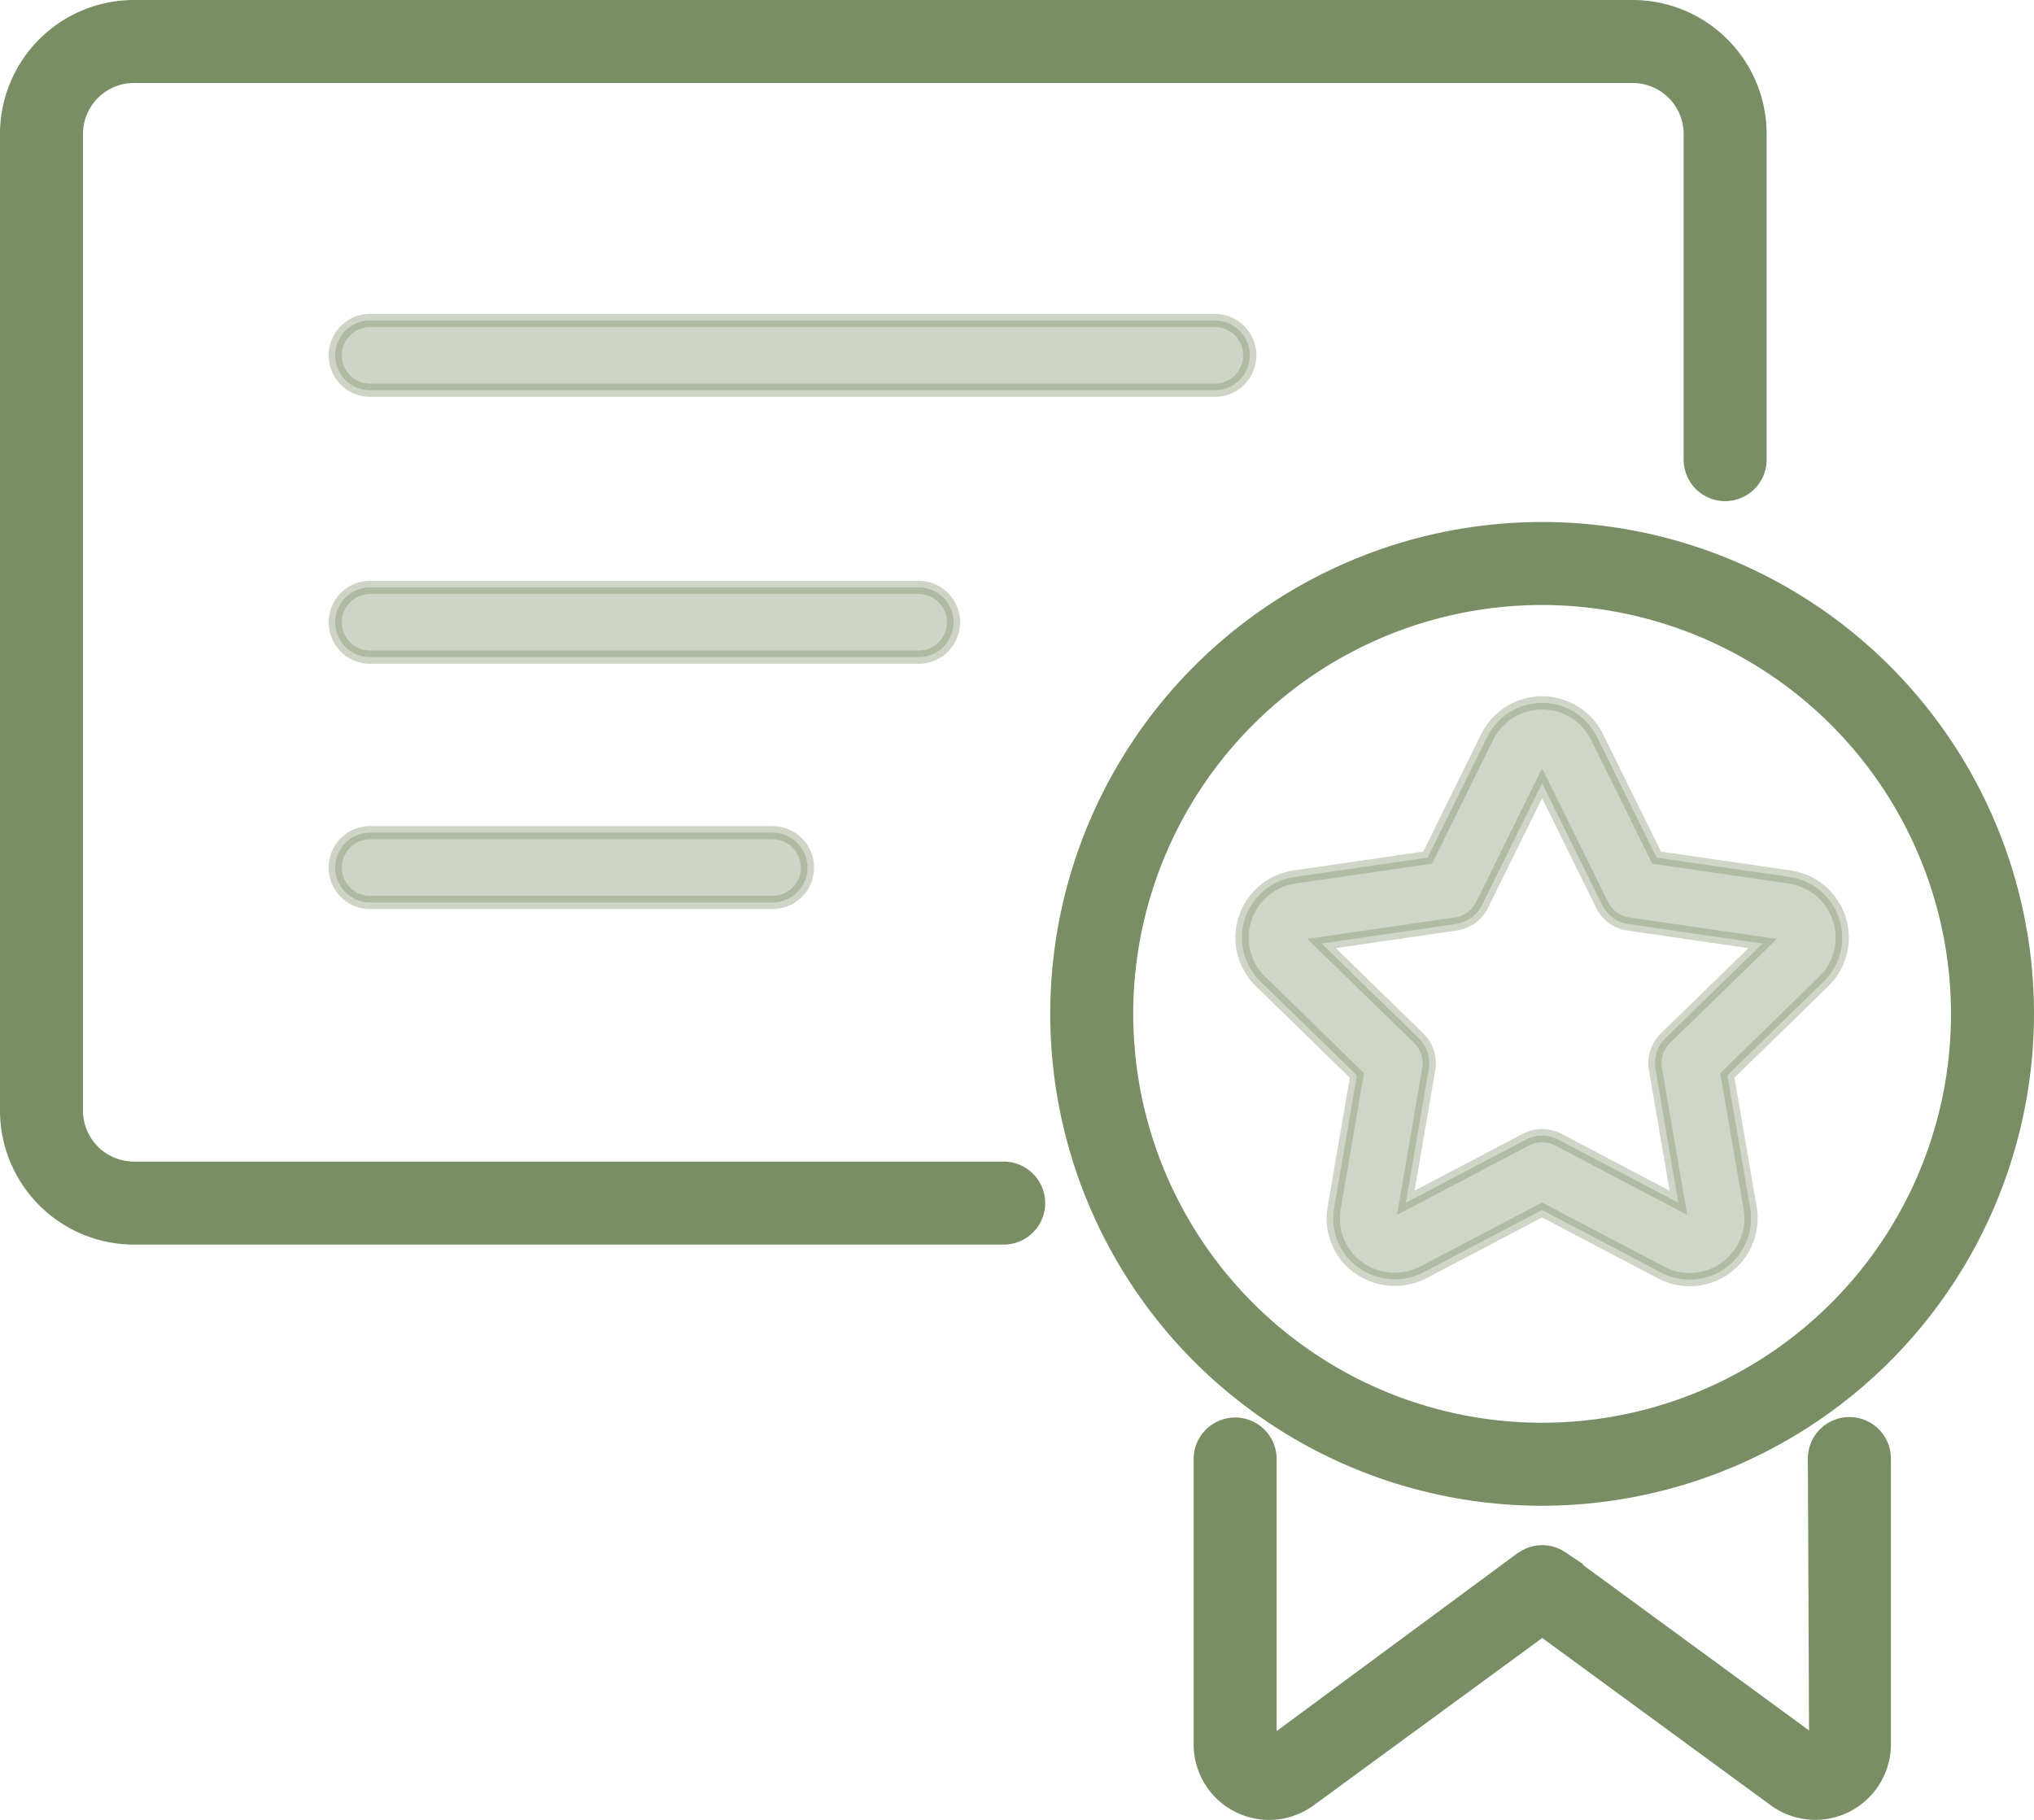
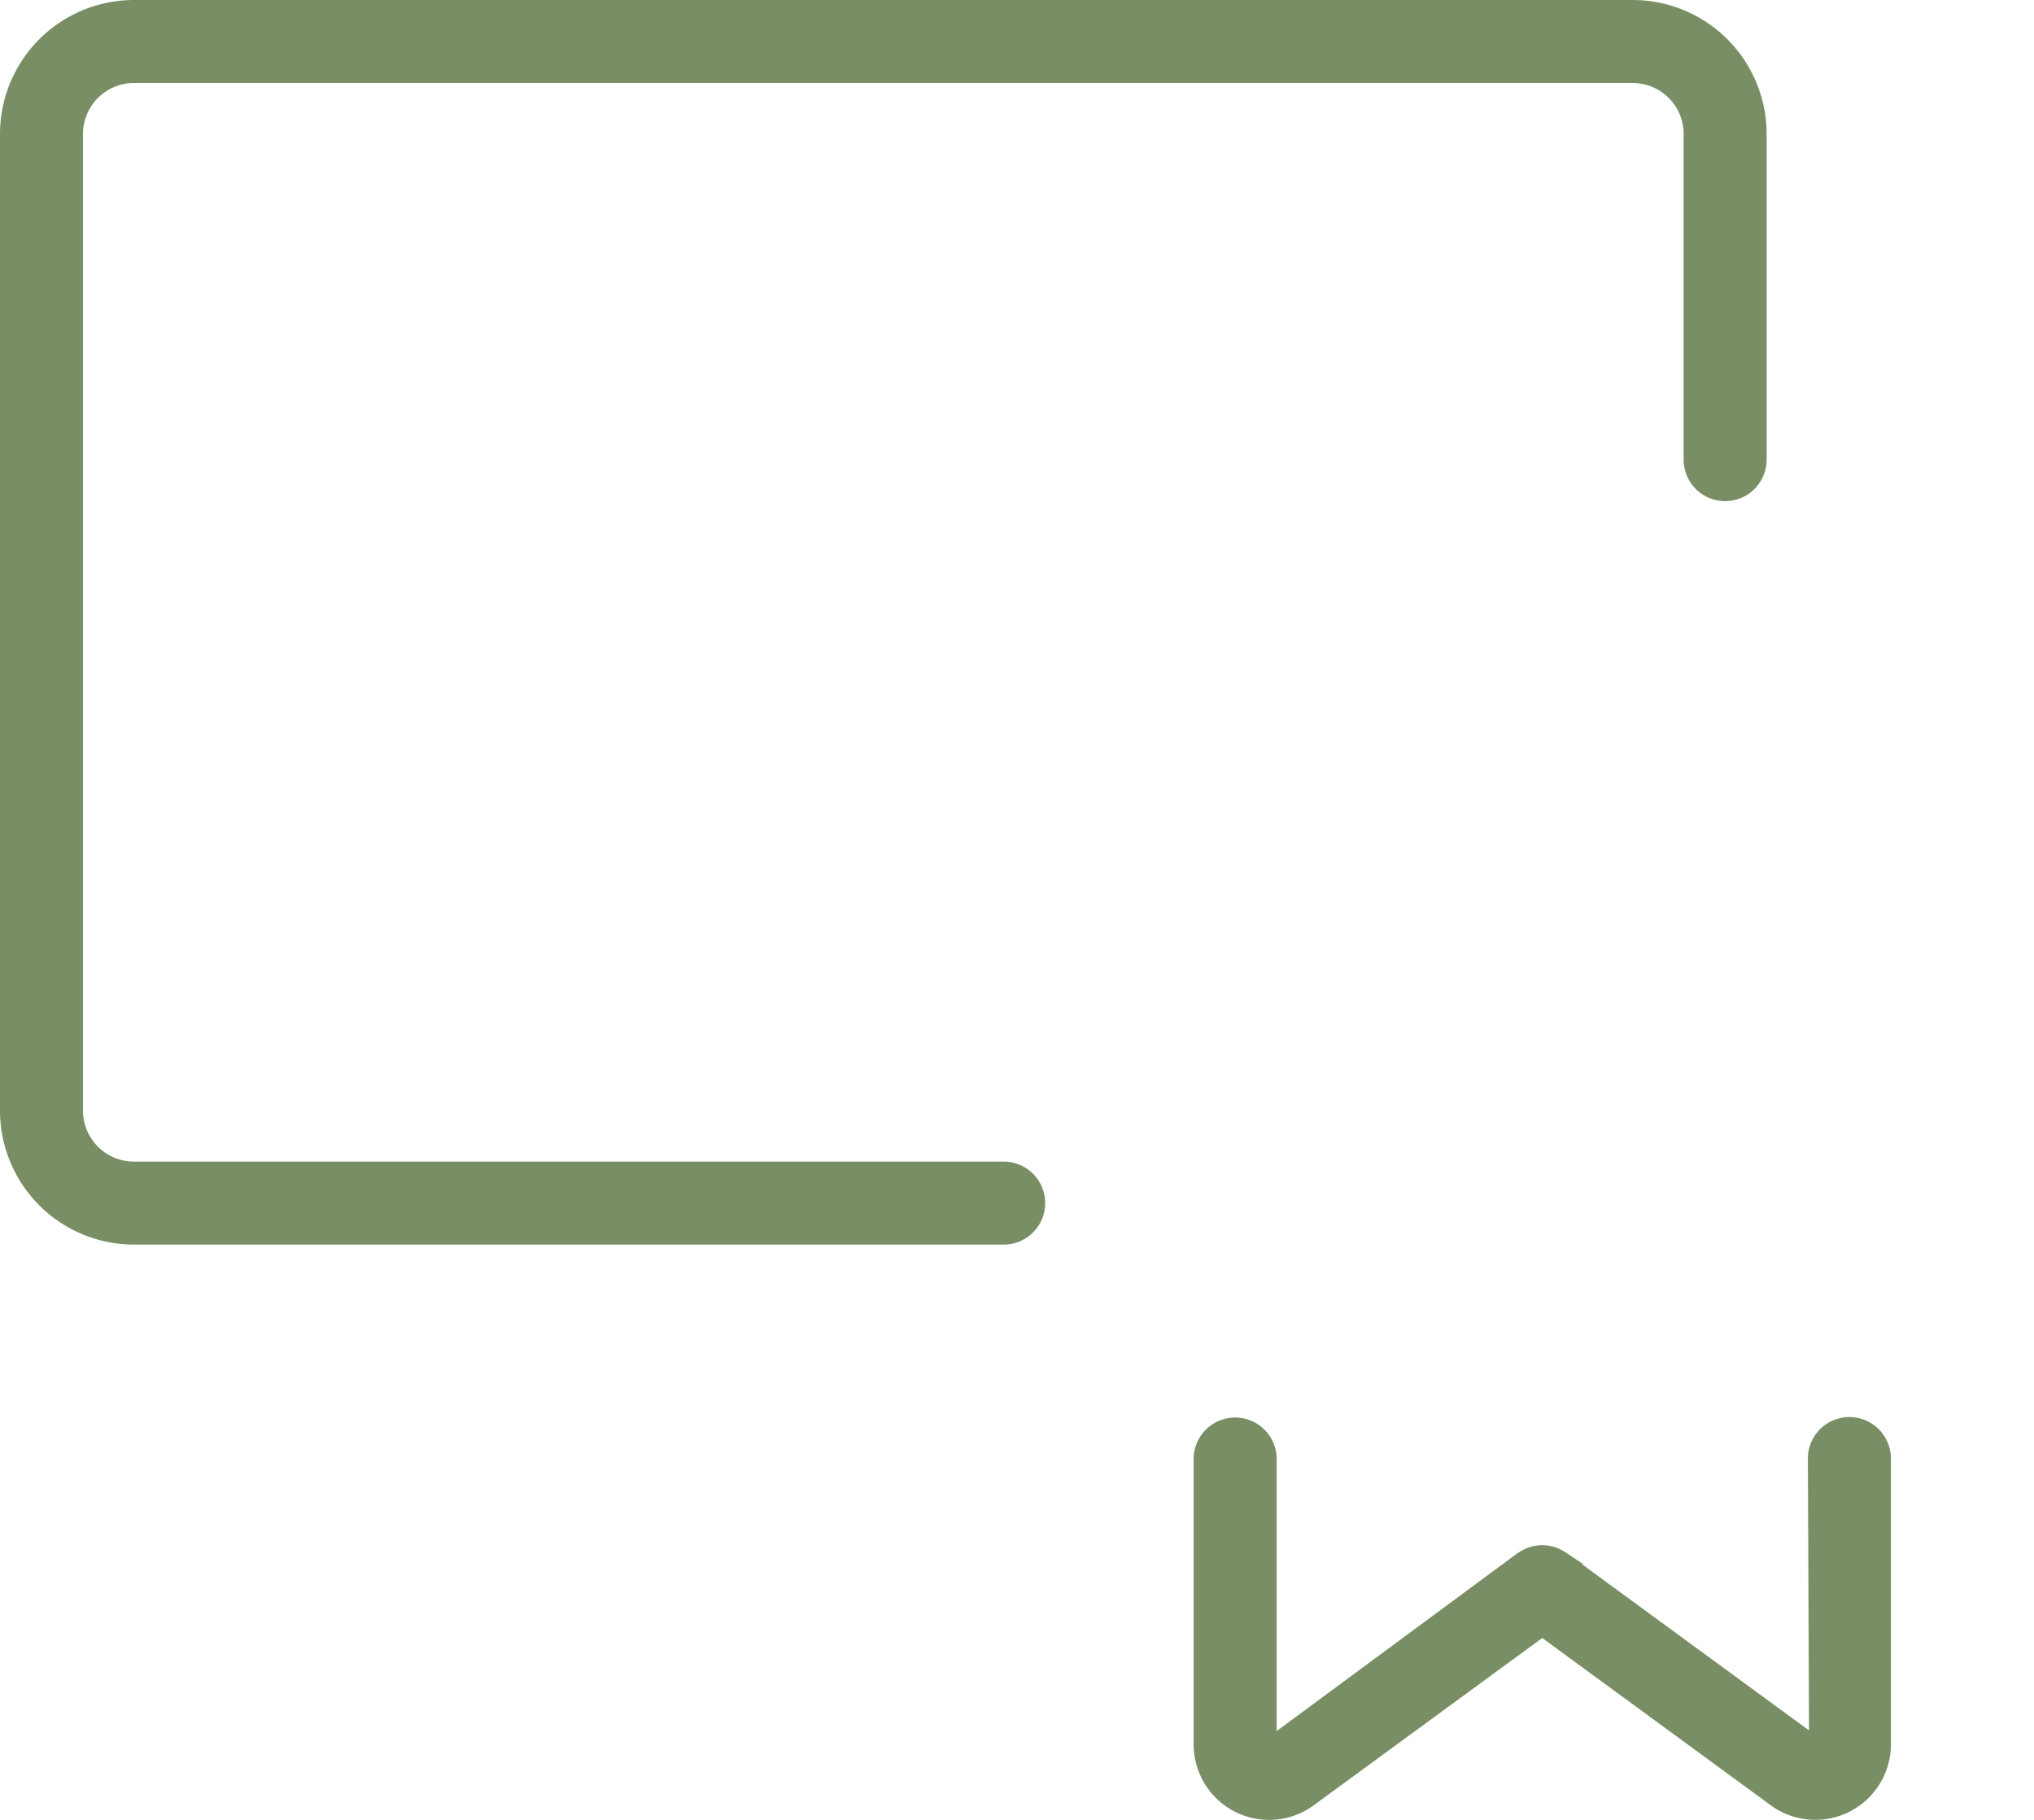
<svg xmlns="http://www.w3.org/2000/svg" width="153.634" height="137.462">
-   <path d="M127.625 96.657a4.665 4.665 0 01-2.154-.536l-8.991-4.727-8.991 4.727a4.713 4.713 0 01-5.7-1.121 4.613 4.613 0 01-1.017-3.758l1.718-10.012-7.275-7.09a4.629 4.629 0 012.568-7.9l10.052-1.461 4.495-9.108a4.628 4.628 0 018.3 0l4.5 9.11 10.053 1.461a4.629 4.629 0 012.566 7.895l-7.274 7.091 1.718 10.012a4.635 4.635 0 01-4.563 5.416zM116.48 85.782a2.624 2.624 0 011.226.3l9.067 4.768-1.732-10.1a2.643 2.643 0 01.757-2.333l7.338-7.149-10.14-1.474a2.638 2.638 0 01-1.984-1.443l-4.533-9.187-4.533 9.187a2.638 2.638 0 01-1.984 1.443l-10.14 1.473 7.338 7.151a2.646 2.646 0 01.757 2.333l-1.732 10.1 9.067-4.768a2.625 2.625 0 011.228-.301z" fill="#798e64" stroke="#798e64" opacity=".356" />
-   <path d="M116.481 113.235a36.653 36.653 0 1136.653-36.653 36.694 36.694 0 01-36.653 36.653zm0-68.037a31.384 31.384 0 1031.384 31.384 31.419 31.419 0 00-31.384-31.384z" fill="#798e64" stroke="#798e64" />
  <path d="M139.689 107.536a2.635 2.635 0 00-2.635 2.635l.091 21.524-19.1-13.981c-.03-.022-.066-.036-.1-.057a2.7 2.7 0 00-.244-.144 2.233 2.233 0 00-.227-.107 2.4 2.4 0 00-.23-.08 2.7 2.7 0 00-.266-.067 2.777 2.777 0 00-.223-.03 2.493 2.493 0 00-.279-.017c-.075 0-.15.007-.225.013a2.737 2.737 0 00-.275.038 2.852 2.852 0 00-.221.055 2.414 2.414 0 00-.27.094c-.068.028-.133.061-.2.094a2.889 2.889 0 00-.261.154c-.03.02-.063.033-.094.054l-19 14.03v-21.539a2.635 2.635 0 00-5.27 0v21.539a5.2 5.2 0 008.293 4.2l17.538-12.84 17.534 12.838a5.207 5.207 0 008.3-4.2v-21.571a2.634 2.634 0 00-2.636-2.635zM75.862 93.509H10.115A9.626 9.626 0 01.5 83.894V10.117A9.626 9.626 0 0110.115.5h113.208a9.626 9.626 0 019.617 9.617v24.6a2.635 2.635 0 01-5.27 0v-24.6a4.351 4.351 0 00-4.347-4.347H10.115a4.35 4.35 0 00-4.346 4.347v73.777a4.35 4.35 0 004.346 4.346h65.747a2.635 2.635 0 010 5.269z" fill="#798e64" stroke="#798e64" />
-   <path d="M91.712 29.478H28.007a2.635 2.635 0 110-5.269h63.705a2.635 2.635 0 110 5.269zM69.338 49.639H28.007a2.635 2.635 0 110-5.269h41.331a2.635 2.635 0 110 5.269zM58.405 68.166h-30.4a2.635 2.635 0 110-5.269h30.4a2.635 2.635 0 010 5.269z" fill="#798e64" stroke="#798e64" opacity=".364" />
</svg>